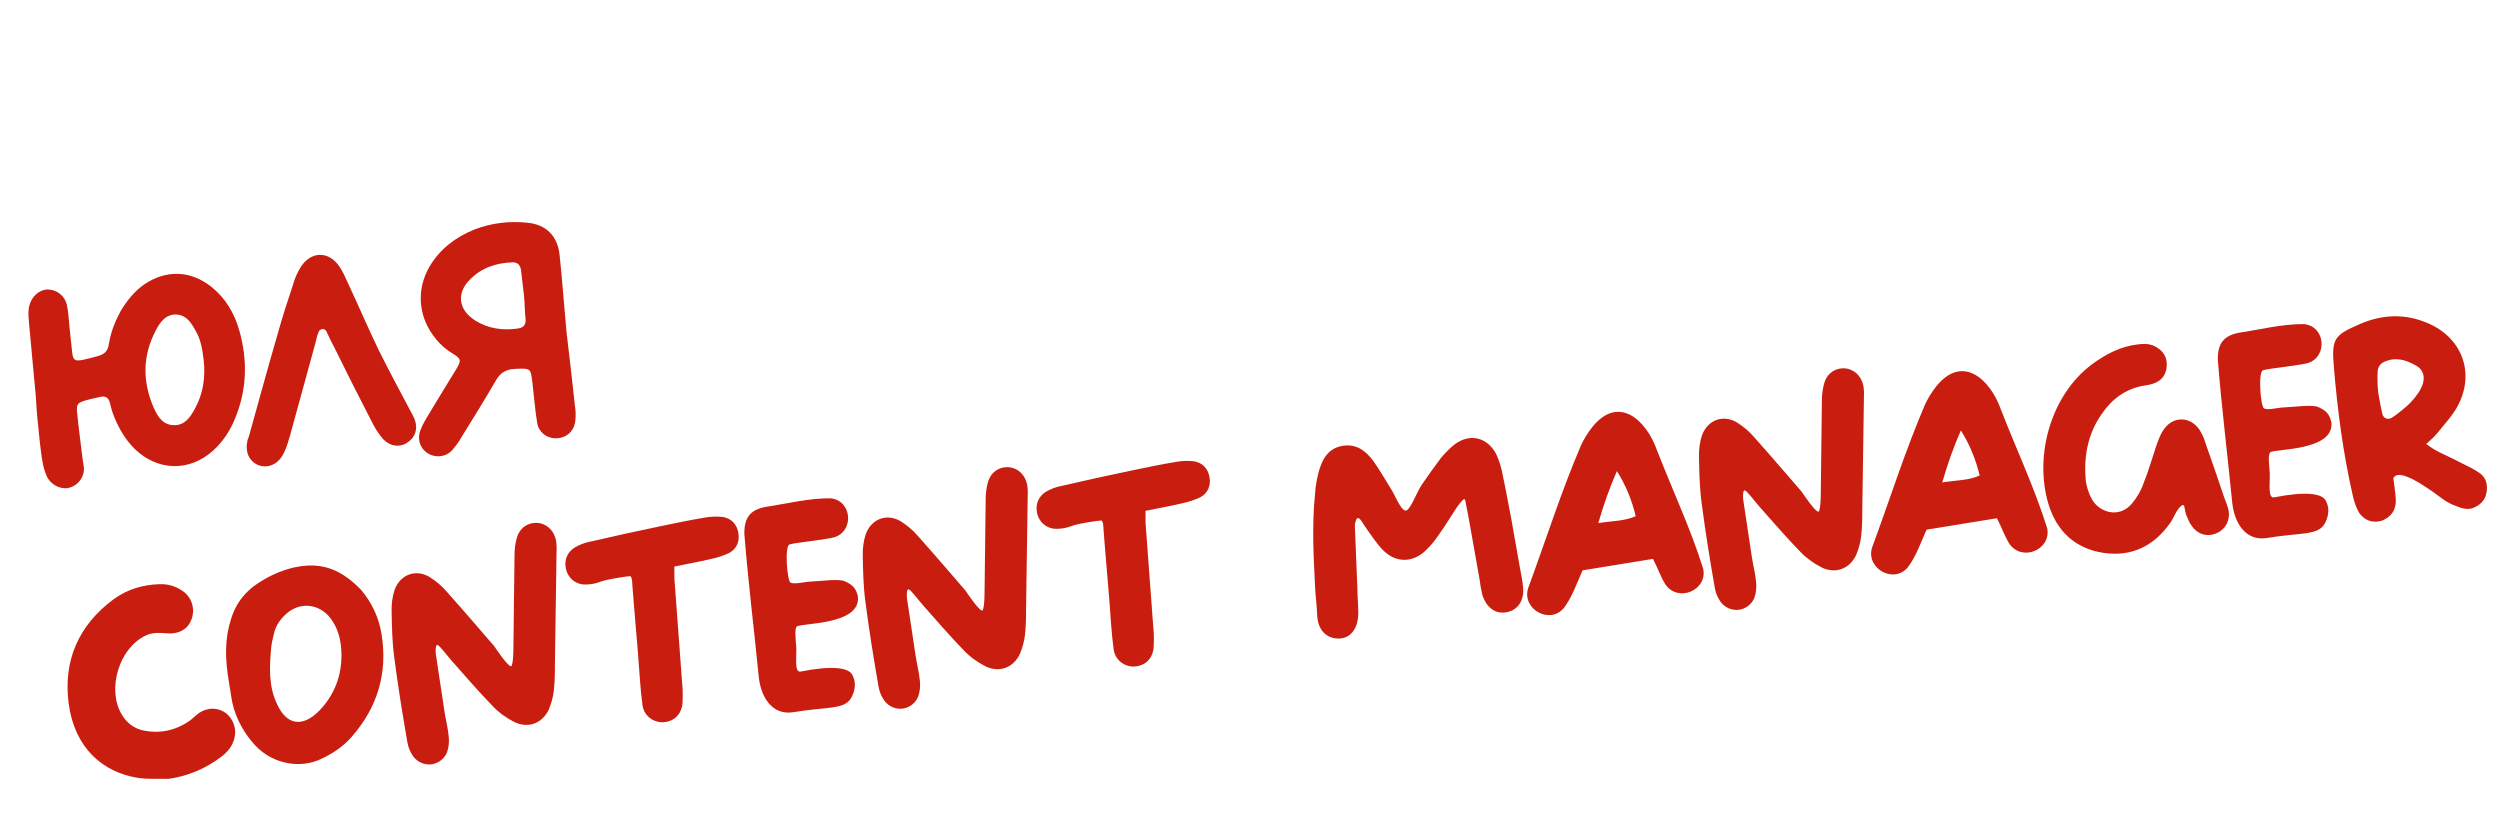
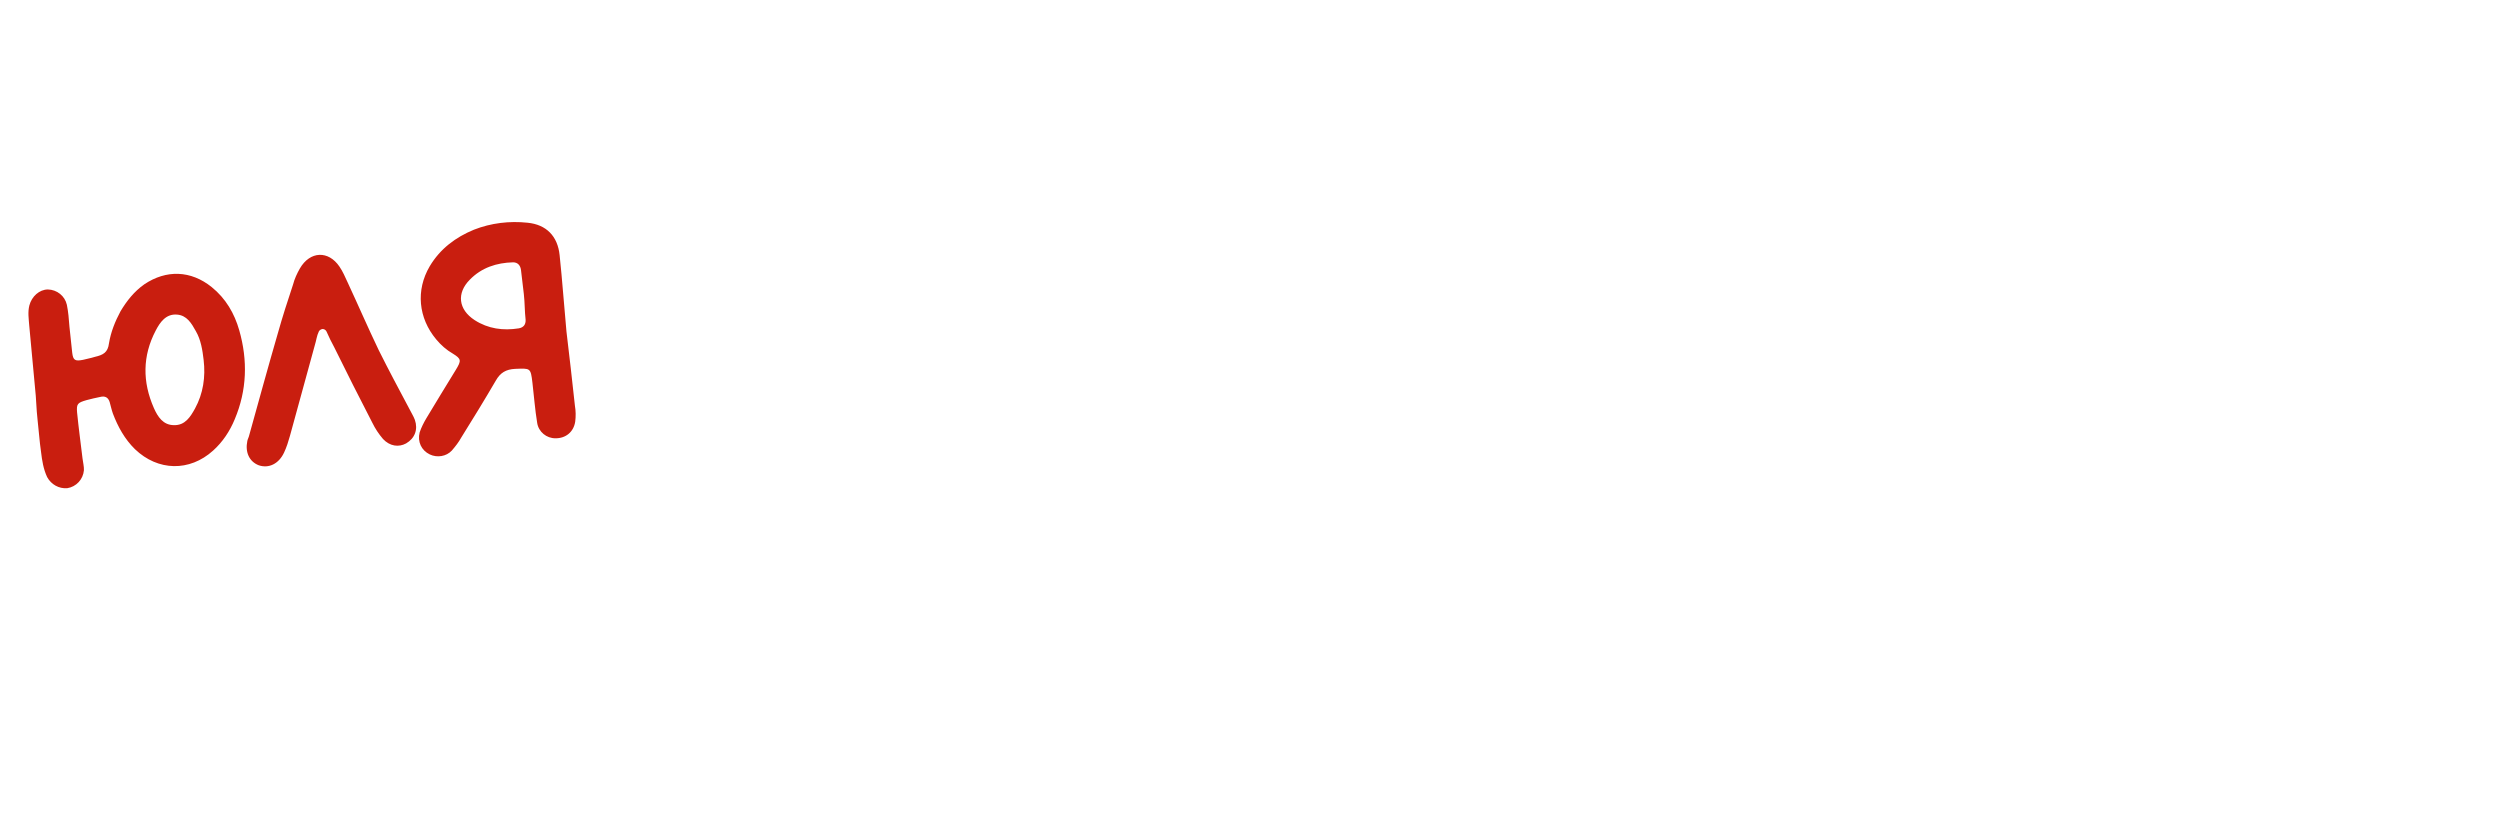
<svg xmlns="http://www.w3.org/2000/svg" width="402" height="134" viewBox="0 0 402 134" fill="none">
-   <path d="M35.615 121.663C36.538 120.95 37.338 120.05 37.65 118.855C38.125 117.339 37.578 115.692 36.35 114.679C35.029 113.727 33.417 113.716 32.016 114.637C31.411 115.061 30.924 115.622 30.363 115.991C28.17 117.458 25.816 117.988 23.19 117.493C21.647 117.222 20.321 116.221 19.555 114.852C17.163 110.804 19.154 104.225 23.397 102.213C24.679 101.558 25.968 101.809 27.232 101.86C29.248 101.874 30.533 100.816 30.935 99.107C31.343 97.447 30.579 95.675 29.072 94.846C28.09 94.207 26.895 93.895 25.692 93.936C22.981 94.005 20.501 94.751 18.32 96.318C12.624 100.516 10.129 106.249 11.045 113.139C11.989 120.277 16.528 124.171 22.122 125.071C23.714 125.336 25.408 125.186 27.076 125.24C30.198 124.821 33.122 123.569 35.615 121.663ZM38.177 97.193C37.757 97.897 37.442 98.64 37.182 99.425C36.118 102.774 36.128 105.844 36.881 110.084C37.048 111.072 37.172 112.114 37.394 113.145C37.998 115.692 39.334 118.052 41.12 119.955C44.101 123.026 48.439 123.521 51.493 122.102C53.453 121.216 55.179 120.055 56.553 118.483C60.722 113.711 62.384 108.177 61.34 101.906C60.936 99.336 59.792 96.904 58.094 94.889C57.983 94.801 56.118 92.656 53.632 91.64C48.016 89.283 41.823 93.54 41.406 93.841C40.098 94.701 38.974 95.84 38.177 97.193ZM51.416 114.207C48.587 117.109 45.961 116.614 44.416 112.919C43.182 110.145 43.338 107.207 43.594 104.256C43.649 103.444 43.902 102.609 44.062 101.834C44.363 100.54 45.101 99.547 46.056 98.678C48.108 96.875 50.892 96.999 52.789 98.99C54.008 100.357 54.605 101.998 54.822 103.835C55.236 107.764 54.145 111.316 51.416 114.207ZM79.499 103.939C79.499 103.939 74.478 98.088 71.867 95.174C71.049 94.213 70.099 93.419 69.012 92.742C66.745 91.45 64.295 92.444 63.428 94.913C63.099 95.959 62.936 97.136 62.972 98.29C63.017 100.802 63.062 103.314 63.405 105.791C63.995 110.353 64.734 114.898 65.522 119.437C65.671 120.275 66.014 121.04 66.493 121.688C67.206 122.611 68.314 123.034 69.406 122.905C70.542 122.72 71.465 122.007 71.894 120.949C72.153 120.163 72.252 119.296 72.158 118.501C72.049 117.155 71.686 115.788 71.478 114.453C71.015 111.386 70.546 108.27 70.077 105.153C70.035 104.806 69.994 103.602 70.359 103.71C70.724 103.818 71.984 105.532 72.68 106.306C74.828 108.72 76.933 111.19 79.224 113.537C80.203 114.58 81.413 115.444 82.699 116.097C84.943 117.191 87.206 116.319 88.25 114.081C88.641 113.129 88.927 112.139 89.052 111.066C89.197 109.74 89.237 108.376 89.228 107.018C89.312 100.916 89.402 94.863 89.492 88.811C89.527 88.253 89.518 87.751 89.459 87.254C89.248 85.466 88.047 84.249 86.466 84.083C84.842 83.973 83.447 84.944 83.05 86.703C82.84 87.483 82.742 88.35 82.736 89.156C82.678 94.198 82.613 99.19 82.555 104.232C82.538 104.939 82.547 106.297 82.282 107.033C82.016 107.77 79.499 103.939 79.499 103.939ZM101.674 93.966C101.674 93.966 102.033 98.707 102.603 105.235C102.821 107.928 102.945 110.683 103.311 113.358C103.505 114.997 104.955 116.185 106.611 116.14C108.311 116.04 109.496 114.993 109.738 113.203C109.801 112.037 109.815 110.877 109.68 109.735C109.306 104.443 108.877 99.106 108.497 93.764C108.403 92.969 108.458 92.157 108.434 91.103C110.595 90.646 112.62 90.306 114.626 89.817C115.558 89.606 116.428 89.302 117.287 88.898C118.513 88.2 118.974 86.987 118.716 85.658C118.514 84.373 117.64 83.369 116.252 83.13C115.335 83.037 114.429 83.043 113.492 83.204C111.219 83.574 108.959 84.043 106.698 84.511C102.717 85.334 98.742 86.207 94.773 87.129C93.935 87.279 93.17 87.621 92.46 88.007C91.053 88.878 90.621 90.339 91.101 91.843C91.563 93.198 92.823 94.056 94.225 93.991C95.081 93.99 95.913 93.791 96.684 93.499C97.598 93.139 101.013 92.635 101.316 92.649C101.676 92.707 101.674 93.966 101.674 93.966ZM126.946 87.555C127.766 87.257 131.806 86.93 134.16 86.4C137.41 85.361 136.984 80.478 133.569 80.126C130.041 80.09 126.475 81.015 123.011 81.525C120.601 82.012 119.693 83.277 119.683 85.745C120.295 93.477 121.254 101.167 122.009 108.832C122.335 112.015 124.113 115.128 127.665 114.507C132.899 113.637 135.624 114.12 136.777 112.372C137.416 111.391 137.743 109.892 137.155 108.753C136.731 107.293 133.824 106.982 128.756 107.984C127.676 108.212 128.121 105.592 128.039 104.041C127.942 102.794 127.748 101.155 128.104 100.76C128.635 100.144 138.456 100.594 137.954 95.921C137.646 94.597 137.129 94.055 135.905 93.494C134.99 92.998 131.874 93.467 129.92 93.547C128.927 93.665 127.653 93.966 127.116 93.677C126.584 93.438 126.125 87.853 126.946 87.555ZM155.261 94.982C155.261 94.982 150.239 89.131 147.629 86.218C146.81 85.257 145.861 84.463 144.774 83.786C142.506 82.493 140.056 83.488 139.19 85.957C138.86 87.002 138.698 88.18 138.733 89.334C138.778 91.846 138.824 94.358 139.167 96.835C139.757 101.397 140.495 105.942 141.283 110.48C141.433 111.319 141.775 112.084 142.255 112.732C142.968 113.655 144.075 114.078 145.167 113.948C146.304 113.764 147.226 113.05 147.655 111.993C147.915 111.207 148.013 110.339 147.92 109.545C147.811 108.198 147.448 106.831 147.24 105.497C146.776 102.43 146.307 99.313 145.838 96.197C145.797 95.849 145.755 94.646 146.121 94.754C146.486 94.862 147.746 96.576 148.441 97.349C150.59 99.764 152.694 102.234 154.986 104.581C155.965 105.623 157.175 106.487 158.46 107.141C160.704 108.235 162.967 107.363 164.012 105.125C164.403 104.173 164.689 103.182 164.814 102.11C164.959 100.784 164.999 99.42 164.989 98.061C165.074 91.959 165.164 85.907 165.254 79.855C165.288 79.296 165.279 78.794 165.221 78.298C165.009 76.51 163.808 75.293 162.228 75.127C160.604 75.017 159.208 75.987 158.812 77.746C158.602 78.526 158.503 79.394 158.498 80.2C158.439 85.242 158.375 90.234 158.316 95.276C158.299 95.983 158.309 97.341 158.043 98.077C157.778 98.813 155.261 94.982 155.261 94.982ZM177.435 85.01C177.435 85.01 177.794 89.751 178.364 96.279C178.582 98.972 178.706 101.726 179.073 104.402C179.267 106.04 180.716 107.228 182.372 107.184C184.072 107.083 185.258 106.037 185.499 104.246C185.563 103.081 185.577 101.921 185.442 100.779C185.068 95.486 184.638 90.15 184.258 84.808C184.165 84.013 184.22 83.201 184.196 82.147C186.357 81.69 188.381 81.35 190.387 80.861C191.319 80.65 192.189 80.346 193.048 79.942C194.274 79.243 194.735 78.031 194.478 76.702C194.275 75.417 193.401 74.412 192.014 74.174C191.096 74.081 190.191 74.087 189.253 74.248C186.981 74.617 184.72 75.086 182.46 75.555C178.479 76.378 174.504 77.251 170.535 78.173C169.696 78.322 168.931 78.665 168.222 79.05C166.814 79.922 166.383 81.382 166.863 82.886C167.325 84.242 168.584 85.1 169.986 85.035C170.842 85.034 171.675 84.835 172.446 84.543C173.36 84.183 176.774 83.678 177.078 83.693C177.437 83.751 177.435 85.01 177.435 85.01ZM223.654 78.59C222.721 77.089 221.832 75.532 220.806 74.093C219.552 72.428 218.003 71.252 215.693 71.727C213.432 72.195 212.539 74.013 212.018 75.988C211.744 77.077 211.525 78.211 211.462 79.376C210.918 84.576 211.237 89.825 211.5 95.03C211.597 96.277 211.744 97.519 211.791 98.772C211.866 101.532 213.52 102.746 215.374 102.678C217.229 102.61 218.4 101.011 218.416 98.593C218.395 97.135 218.274 95.689 218.253 94.232C218.119 90.975 217.986 87.718 217.859 84.511C217.861 84.108 218.097 83.123 218.474 83.33C218.857 83.587 218.691 83.456 219.851 85.181C220.693 86.341 221.497 87.605 222.52 88.592C224.505 90.472 226.973 90.482 229.031 88.728C229.892 87.922 230.648 87.077 231.288 86.095C232.327 84.663 233.249 83.094 234.232 81.618C234.489 81.236 235.277 80.236 235.432 80.268C235.637 80.294 235.593 80.35 235.857 81.729C236.176 83.151 237.213 89.372 237.914 93.166C238.013 94.01 238.163 94.849 238.356 95.631C239.006 97.719 240.493 98.802 242.263 98.442C244.039 98.131 245.116 96.594 244.913 94.453C244.828 93.305 244.544 92.181 244.359 91.045C243.905 88.48 243.451 85.916 242.991 83.302C242.487 80.743 242.033 78.179 241.479 75.626C241.268 74.695 240.964 73.824 240.56 72.966C239.139 70.314 236.39 69.632 233.935 71.433C233.105 72.085 232.387 72.824 231.725 73.608C230.636 75.045 229.603 76.527 228.613 77.953C227.799 79.157 226.667 82.362 225.931 82.096C225.145 81.837 224.329 79.617 223.654 78.59ZM267.79 93.964C269.798 96.899 274.506 94.983 273.896 91.531C271.868 85.024 268.914 78.777 266.451 72.422C264.711 67.493 260.254 63.438 256.039 68.669C255.294 69.613 254.661 70.644 254.183 71.708C250.988 79.184 248.536 86.976 245.713 94.611C244.698 97.953 249.227 100.489 251.472 97.756C252.823 95.985 253.564 93.733 254.483 91.711L265.795 89.87C266.64 91.482 266.913 92.507 267.79 93.964ZM259.998 75.753C261.422 78.001 262.416 80.452 263.019 82.999C261.203 83.817 259.38 83.731 257.008 84.112C257.828 81.246 258.808 78.462 259.998 75.753ZM289.725 79.086C289.725 79.086 284.703 73.235 282.093 70.322C281.275 69.361 280.325 68.567 279.238 67.89C276.97 66.597 274.52 67.592 273.654 70.061C273.324 71.106 273.162 72.284 273.197 73.438C273.242 75.95 273.288 78.462 273.631 80.938C274.221 85.501 274.959 90.046 275.748 94.584C275.897 95.422 276.239 96.188 276.719 96.836C277.432 97.758 278.539 98.181 279.632 98.052C280.768 97.868 281.69 97.154 282.119 96.097C282.379 95.311 282.478 94.443 282.384 93.649C282.275 92.302 281.912 90.935 281.704 89.601C281.24 86.534 280.771 83.417 280.302 80.301C280.261 79.953 280.219 78.75 280.585 78.858C280.95 78.966 282.21 80.68 282.905 81.453C285.054 83.868 287.158 86.338 289.45 88.685C290.429 89.727 291.639 90.591 292.924 91.245C295.168 92.339 297.432 91.467 298.476 89.229C298.867 88.276 299.153 87.286 299.278 86.214C299.423 84.888 299.463 83.524 299.453 82.165C299.538 76.063 299.628 70.011 299.718 63.958C299.753 63.4 299.744 62.898 299.685 62.401C299.473 60.614 298.272 59.397 296.692 59.231C295.068 59.121 293.672 60.091 293.276 61.85C293.066 62.63 292.967 63.498 292.962 64.304C292.903 69.346 292.839 74.338 292.78 79.379C292.763 80.086 292.773 81.445 292.507 82.181C292.242 82.917 289.725 79.086 289.725 79.086ZM323.098 87.426C325.106 90.36 329.814 88.444 329.204 84.992C327.176 78.485 324.223 72.239 321.76 65.884C320.019 60.954 315.562 56.9 311.347 62.13C310.603 63.074 309.969 64.106 309.491 65.169C306.297 72.646 303.844 80.438 301.021 88.072C300.006 91.414 304.535 93.95 306.78 91.218C308.132 89.447 308.872 87.194 309.791 85.172L321.103 83.332C321.948 84.944 322.221 85.969 323.098 87.426ZM315.306 69.215C316.73 71.463 317.724 73.913 318.327 76.46C316.511 77.279 314.688 77.192 312.317 77.573C313.136 74.707 314.116 71.923 315.306 69.215ZM351.546 82.804C351.967 83.812 352.04 84.004 352.403 84.515C353.379 85.961 354.995 86.424 356.519 85.69C357.906 85.073 358.636 83.577 358.361 82.099C358.223 81.36 357.892 80.694 357.661 80.017C356.658 77.064 355.648 74.062 354.595 71.115C354.413 70.432 354.083 69.766 353.709 69.156C352.291 66.957 349.457 66.839 347.954 69.031C347.347 69.858 347.018 70.903 346.676 71.85C346.006 73.843 345.44 75.873 344.658 77.778C344.247 78.984 343.57 80.072 342.776 81.021C340.601 83.494 337.484 82.251 336.399 80.315C335.89 79.419 335.569 78.399 335.396 77.362C335.043 73.527 335.663 69.829 337.948 66.588C339.577 64.18 341.796 62.508 344.758 62.007C345.304 61.943 345.794 61.834 346.279 61.676C347.634 61.214 348.323 60.226 348.413 58.856C348.503 57.486 347.877 56.453 346.691 55.787C345.826 55.285 344.914 55.242 343.971 55.353C341.036 55.65 338.571 56.949 336.258 58.682C329.838 63.57 327.045 73.164 329.386 81.043C330.709 85.418 333.71 88.236 338.271 88.905C342.88 89.568 346.44 87.738 349.064 83.953C349.578 83.188 349.945 82.037 350.675 81.397C351.405 80.757 351.175 81.791 351.546 82.804ZM363.88 59.545C364.7 59.247 368.74 58.92 371.094 58.39C374.345 57.352 373.918 52.468 370.503 52.116C366.975 52.08 363.409 53.005 359.945 53.516C357.535 54.002 356.627 55.267 356.617 57.735C357.229 65.467 358.188 73.157 358.943 80.822C359.27 84.006 361.047 87.118 364.599 86.497C369.833 85.627 372.558 86.11 373.711 84.363C374.35 83.381 374.677 81.882 374.089 80.743C373.665 79.283 370.758 78.972 365.691 79.974C364.61 80.202 365.055 77.582 364.973 76.031C364.876 74.784 364.682 73.145 365.038 72.751C365.569 72.134 375.39 72.584 374.888 67.911C374.581 66.588 374.063 66.045 372.839 65.484C371.924 64.988 368.808 65.457 366.854 65.537C365.861 65.655 364.587 65.957 364.05 65.668C363.518 65.428 363.059 59.844 363.88 59.545ZM392.036 69.509C393.13 68.121 394.385 66.814 395.208 65.257C398.01 59.991 395.932 54.346 390.416 51.977C386.755 50.396 383.095 50.527 379.457 52.115C375.289 53.917 374.901 54.466 375.286 59.002C375.86 65.983 376.781 72.923 378.348 79.787C378.547 80.619 378.79 81.396 379.181 82.155C379.573 82.914 380.245 83.49 381.031 83.749C381.867 84.003 382.761 83.897 383.47 83.511C384.846 82.795 385.356 81.576 385.23 80.081C385.162 79.082 384.989 78.045 384.848 76.853C384.979 76.687 385.073 76.625 385.21 76.508C385.49 76.324 386.548 75.897 390.437 78.559C392.567 79.969 393.108 80.71 394.896 81.355C396.009 81.827 396.883 81.976 397.654 81.683C398.761 81.25 399.628 80.493 399.828 79.211C400.073 77.873 399.728 76.655 398.536 75.94C397.332 75.126 395.958 74.583 394.667 73.88C393.221 73.145 391.643 72.576 390.144 71.394C390.917 70.698 391.51 70.175 392.036 69.509ZM388.448 58.755C389.684 59.415 390.03 60.633 389.487 62.006C389.292 62.482 389.047 62.964 388.74 63.353C388.095 64.285 387.289 65.136 386.367 65.849C385.818 66.317 385.219 66.79 384.609 67.164C384.329 67.349 383.981 67.39 383.666 67.276C383.35 67.162 383.166 66.882 383.075 66.54C382.858 65.559 382.624 64.428 382.434 63.243C382.299 62.1 382.263 60.947 382.326 59.781C382.344 59.074 382.726 58.475 383.348 58.2C385.164 57.381 386.724 57.801 388.448 58.755Z" fill="#C91E0F" />
  <path d="M38.476 53.127C37.701 50.4 36.309 47.996 34.026 46.152C30.689 43.475 26.746 43.337 23.201 45.72C21.575 46.868 20.392 48.368 19.383 50.048C18.516 51.661 17.816 53.405 17.525 55.202C17.348 56.683 16.588 57.074 15.265 57.382C14.488 57.625 13.992 57.684 13.358 57.859C12.079 58.111 11.757 57.948 11.611 56.706C11.446 55.316 11.332 53.92 11.167 52.529C11.076 51.332 10.985 50.134 10.75 49.004C10.431 47.582 9.154 46.575 7.691 46.546C6.332 46.556 5.103 47.658 4.721 49.113C4.448 50.202 4.62 51.239 4.7 52.337C4.994 55.676 5.338 59.009 5.632 62.347C5.831 64.035 5.838 65.797 6.038 67.485C6.243 69.223 6.343 70.923 6.598 72.655C6.763 74.045 6.977 75.43 7.582 76.718C8.225 77.9 9.467 78.609 10.814 78.501C12.248 78.281 13.366 77.091 13.494 75.616C13.523 75.008 13.347 74.375 13.271 73.729C12.977 71.246 12.64 68.819 12.396 66.331C12.281 64.934 12.462 64.762 13.922 64.338C14.656 64.15 15.389 63.963 16.128 63.825C16.861 63.638 17.392 63.877 17.635 64.654C17.805 65.238 17.931 65.878 18.156 66.506C18.961 68.626 20.052 70.612 21.703 72.229C25.394 75.77 30.491 75.872 34.266 72.455C35.814 71.064 36.966 69.317 37.748 67.412C39.714 62.749 39.852 57.949 38.476 53.127ZM31.353 65.701C30.606 67.048 29.76 68.406 27.992 68.364C26.231 68.371 25.366 67.013 24.749 65.626C22.891 61.414 22.901 57.234 25.037 53.156C25.734 51.814 26.68 50.444 28.459 50.586C30.033 50.702 30.788 51.972 31.492 53.248C32.314 54.662 32.557 56.294 32.745 57.883C33.068 60.614 32.678 63.278 31.353 65.701ZM66.71 67.512C66.484 66.885 66.122 66.374 65.853 65.801C64.168 62.627 62.49 59.502 60.905 56.316C59.168 52.695 57.574 49.007 55.886 45.38C55.483 44.521 55.129 43.657 54.582 42.866C52.813 40.255 49.855 40.353 48.223 43.164C47.765 43.974 47.362 44.827 47.12 45.762C46.266 48.33 45.418 50.947 44.674 53.603C43.1 59.026 41.587 64.541 40.068 70.007C40.004 70.317 39.835 70.589 39.771 70.898C39.386 72.756 40.114 74.231 41.593 74.812C43.22 75.374 44.838 74.579 45.681 72.767C46.084 71.914 46.375 70.974 46.623 70.088C47.958 65.198 49.299 60.357 50.634 55.466C50.856 54.786 50.917 54.023 51.281 53.275C51.407 53.059 51.643 52.93 51.892 52.901C52.146 52.921 52.362 53.047 52.491 53.283C52.9 54.191 53.304 55.05 53.751 55.853C55.74 59.898 57.778 63.936 59.866 67.969C60.331 68.921 60.883 69.762 61.585 70.585C62.681 71.765 64.112 71.948 65.295 71.305C66.708 70.483 67.245 69.06 66.71 67.512ZM91.086 53.302C90.704 49.219 90.421 45.124 89.989 41.046C89.675 37.962 87.845 36.114 84.839 35.815C81.933 35.504 78.954 35.856 76.211 36.935C73.282 38.138 70.783 39.994 69.102 42.811C66.837 46.653 67.266 51.134 70.14 54.57C70.903 55.487 71.803 56.287 72.828 56.87C74.187 57.717 74.216 57.965 73.288 59.484C71.727 62.035 70.122 64.642 68.567 67.243C68.146 67.947 67.738 68.75 67.478 69.536C67.102 71.041 67.769 72.422 69.104 73.07C70.279 73.636 71.763 73.41 72.656 72.448C73.231 71.776 73.756 71.11 74.171 70.356C76.076 67.311 77.933 64.272 79.733 61.19C80.442 59.948 81.333 59.389 82.834 59.313C85.291 59.224 85.329 59.118 85.616 61.551C85.869 63.687 86.028 65.883 86.379 68.007C86.599 69.441 87.882 70.497 89.34 70.476C90.952 70.487 92.243 69.478 92.496 67.787C92.601 66.969 92.594 66.064 92.445 65.225C92.025 61.247 91.555 57.275 91.086 53.302ZM84.23 47.266C84.394 48.656 84.36 50.07 84.518 51.41C84.556 52.161 84.212 52.655 83.424 52.798C80.903 53.197 78.499 52.877 76.319 51.473C73.701 49.769 73.389 47.137 75.55 44.969C77.436 43.034 79.86 42.244 82.521 42.181C83.277 42.192 83.689 42.697 83.778 43.442C83.924 44.684 84.077 45.974 84.23 47.266Z" fill="#C91E0F" />
</svg>